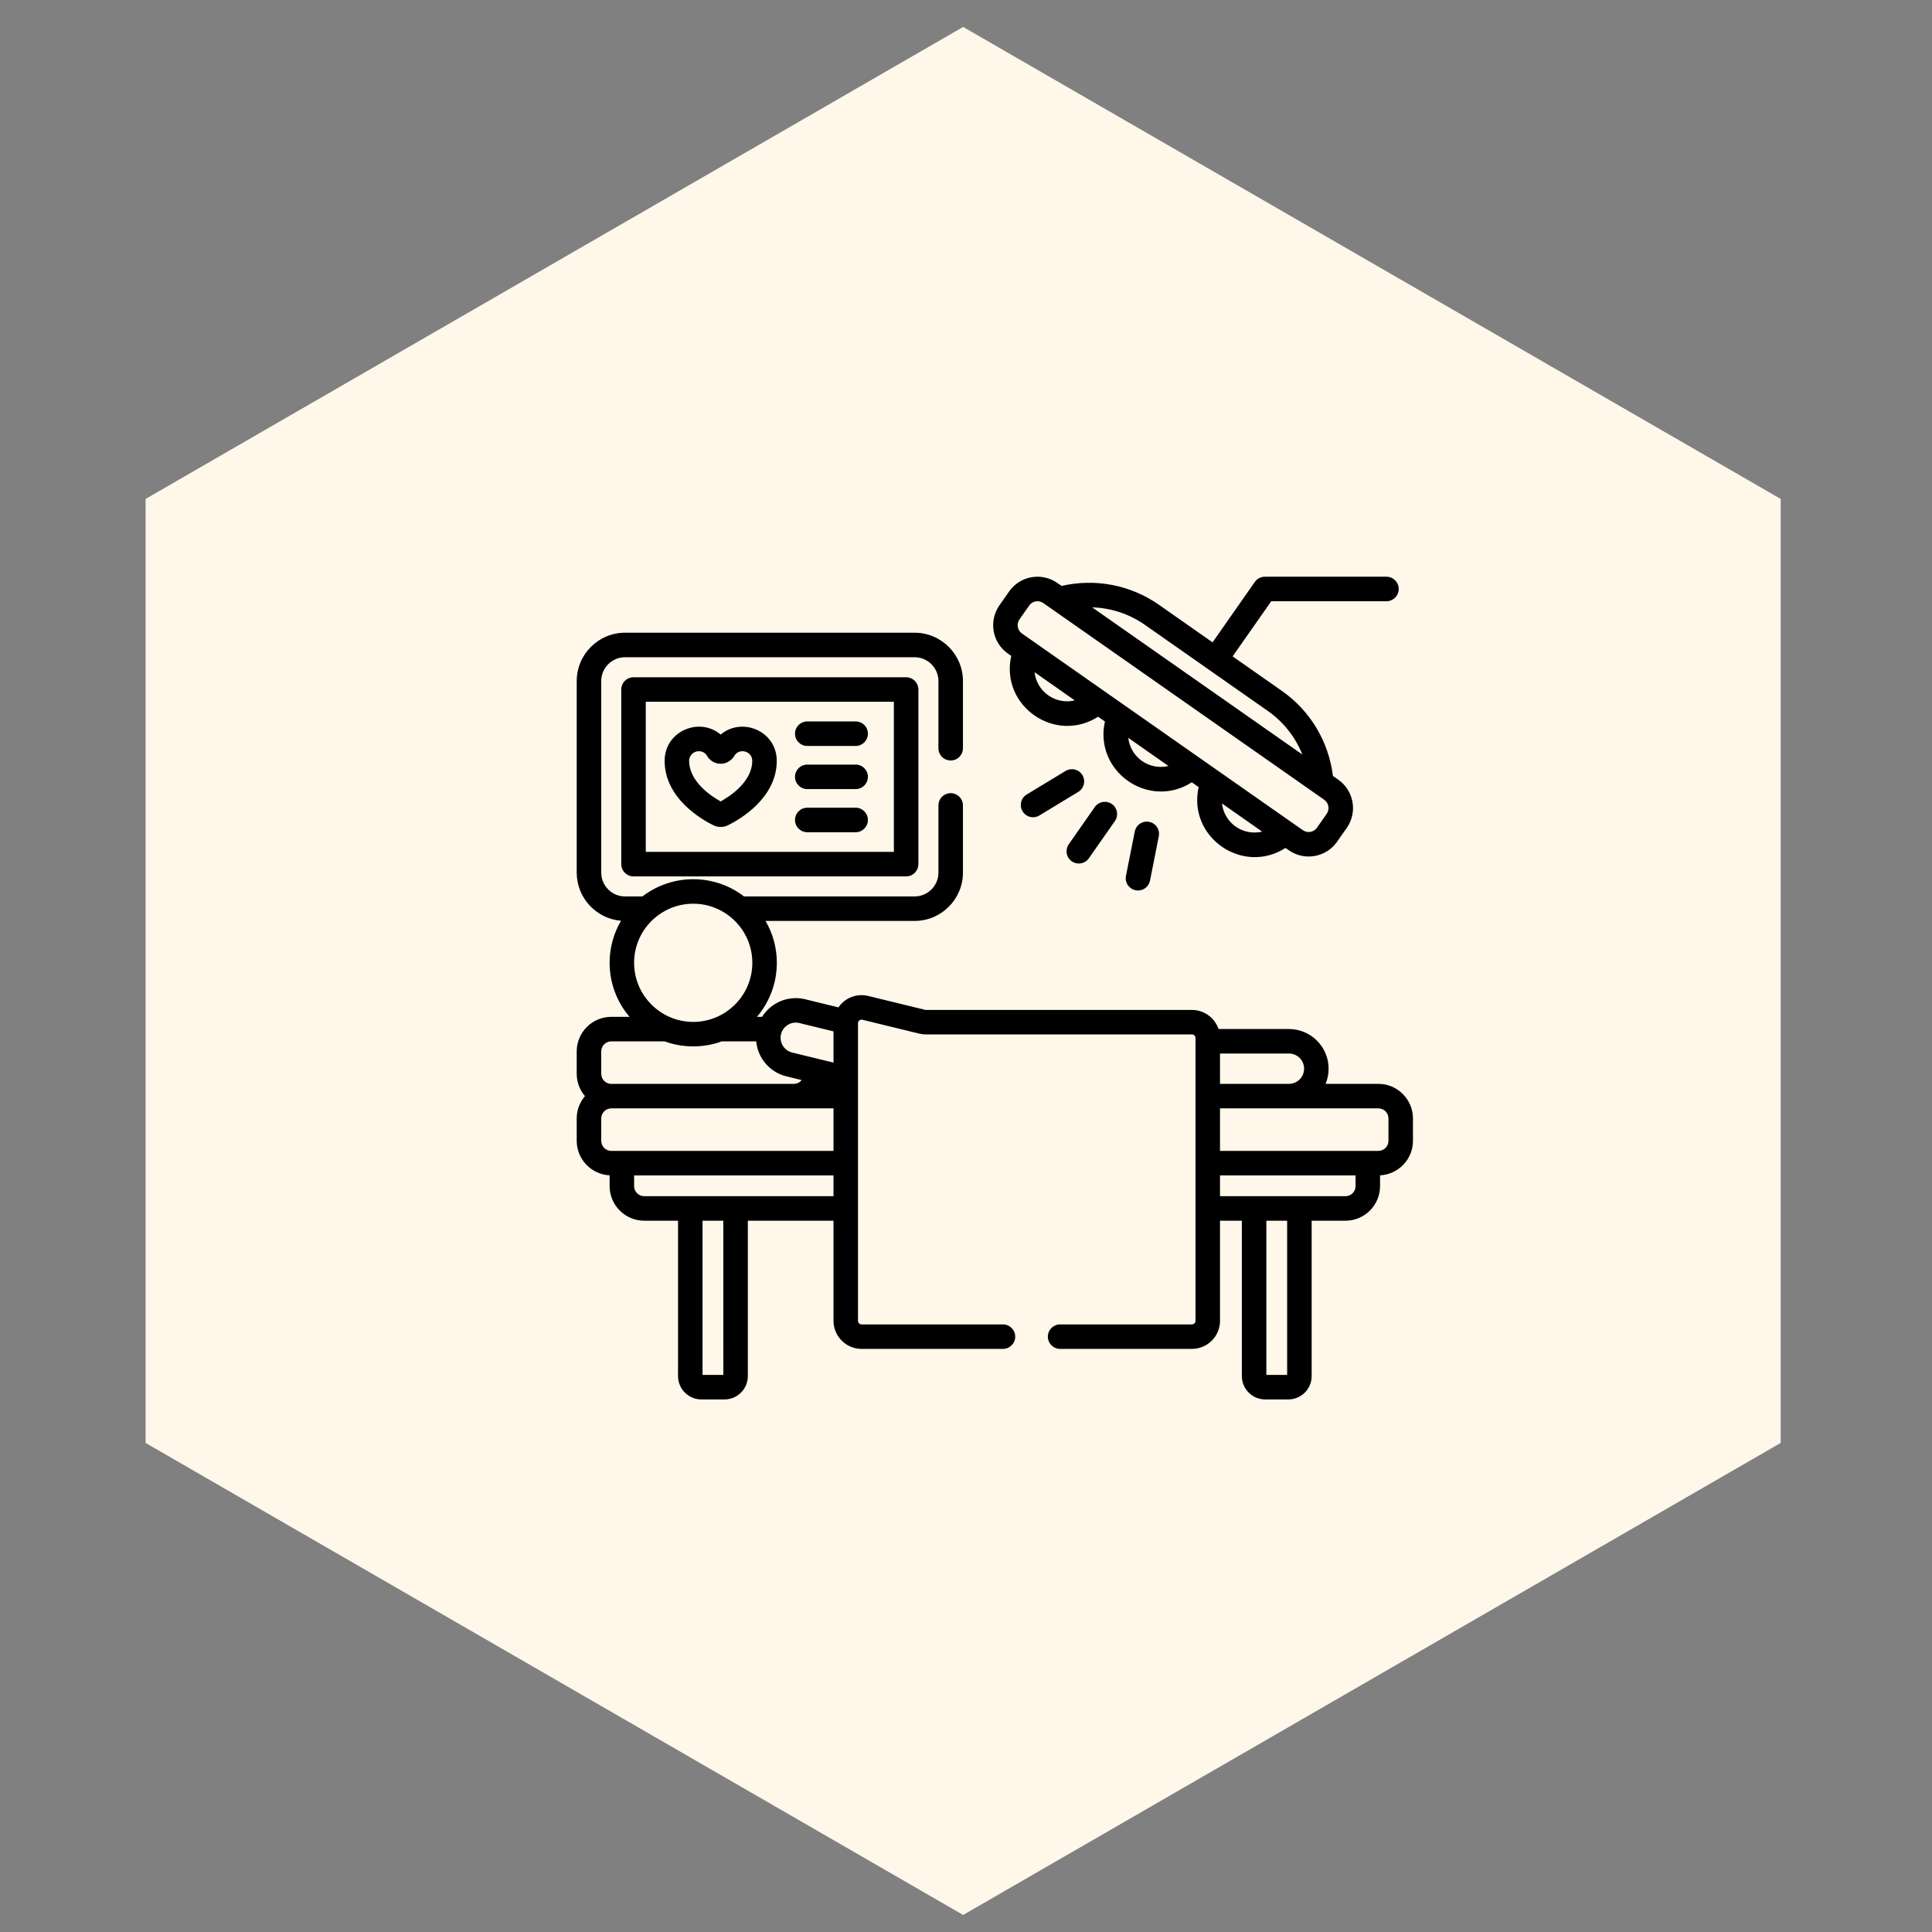
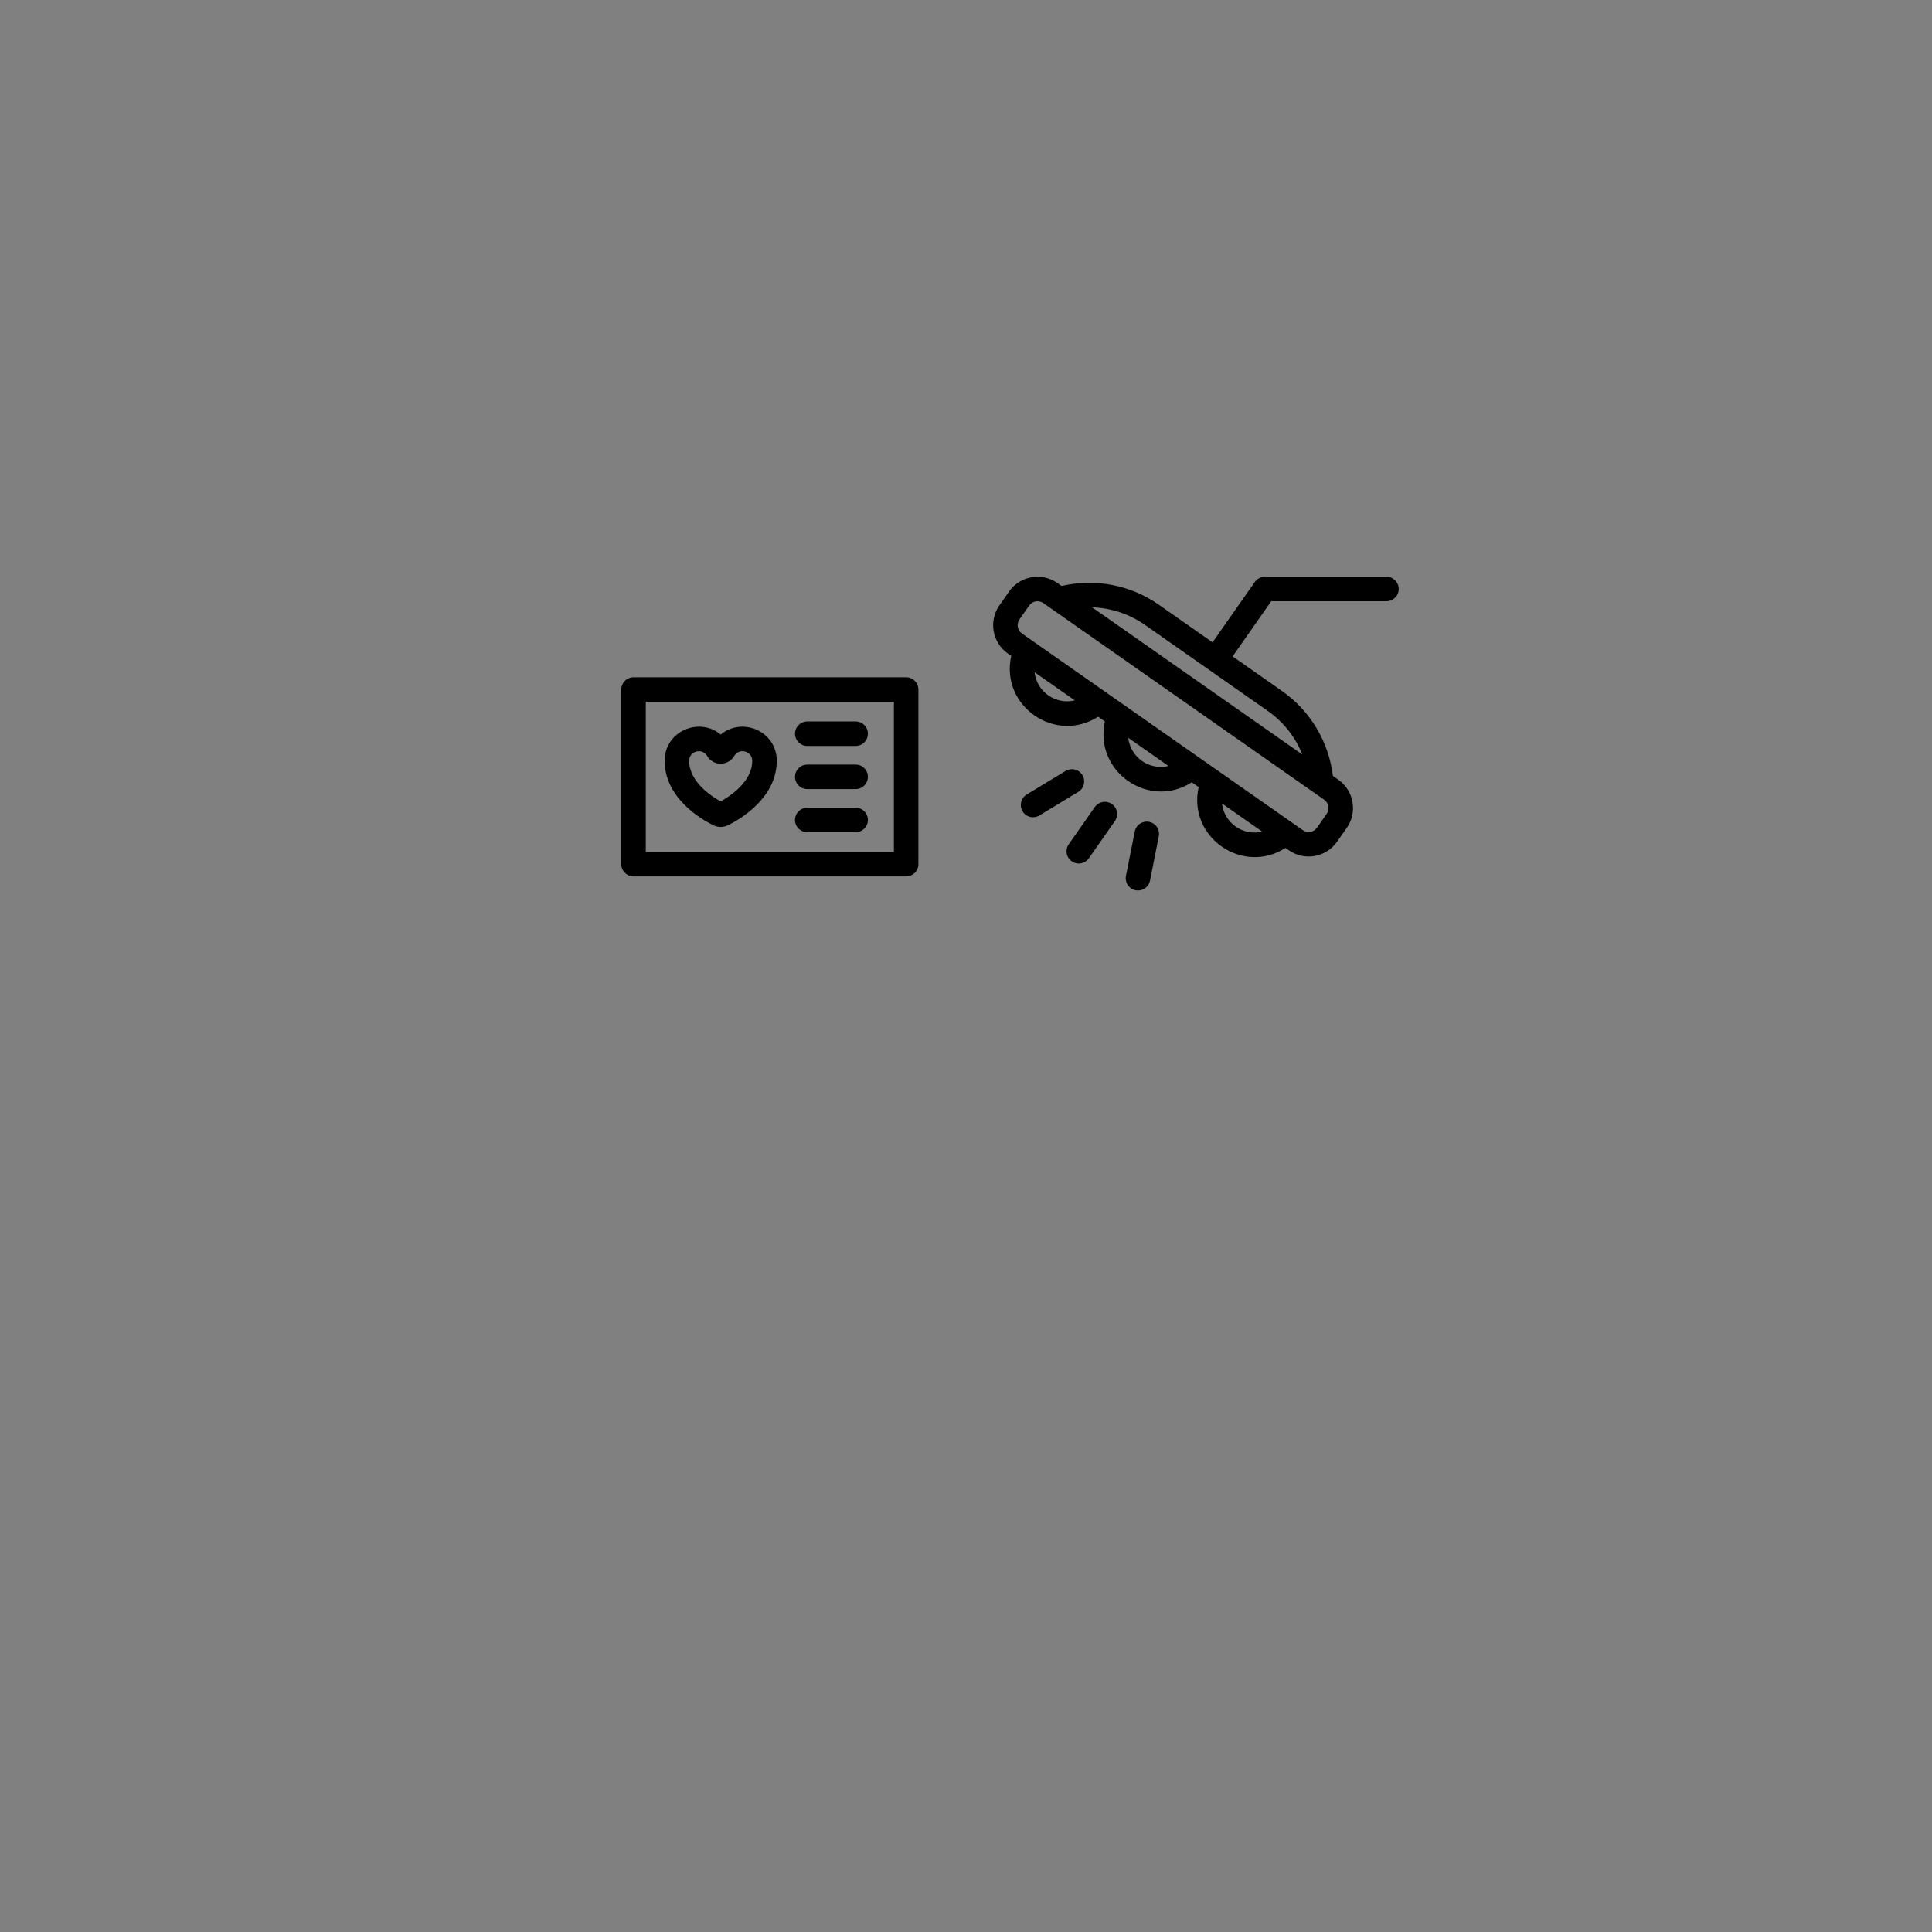
<svg xmlns="http://www.w3.org/2000/svg" width="67" height="67" viewBox="0 0 67 67" fill="none">
  <rect x="0" y="0" width="67" height="67" fill="#808080" stroke="none" />
-   <path d="M33.401 0.934L61.752 17.302V50.04L33.401 66.409L5.049 50.04V17.302L33.401 0.934Z" fill="#FEF7EA" />
  <g clip-path="url(#clip0_1_924)">
    <path d="M37.168 29.87C37.214 29.902 37.265 29.924 37.32 29.936C37.374 29.948 37.431 29.95 37.485 29.94C37.54 29.93 37.593 29.91 37.64 29.88C37.687 29.85 37.728 29.811 37.76 29.765L38.663 28.475C38.695 28.429 38.718 28.377 38.73 28.323C38.742 28.268 38.743 28.212 38.734 28.157C38.724 28.102 38.704 28.05 38.674 28.003C38.644 27.956 38.605 27.915 38.559 27.883C38.467 27.818 38.352 27.793 38.242 27.813C38.131 27.832 38.032 27.895 37.967 27.987L37.064 29.278C36.999 29.37 36.974 29.485 36.993 29.595C37.013 29.706 37.076 29.805 37.168 29.87ZM39.353 28.835L39.046 30.381C39.026 30.49 39.05 30.603 39.113 30.696C39.176 30.788 39.272 30.852 39.382 30.873C39.491 30.895 39.605 30.873 39.698 30.812C39.791 30.75 39.856 30.655 39.88 30.546L40.186 29C40.197 28.946 40.197 28.889 40.186 28.834C40.175 28.78 40.154 28.728 40.123 28.681C40.092 28.635 40.052 28.595 40.006 28.564C39.959 28.533 39.907 28.512 39.852 28.501C39.798 28.49 39.741 28.49 39.687 28.501C39.632 28.512 39.58 28.534 39.534 28.564C39.487 28.596 39.447 28.635 39.416 28.682C39.386 28.728 39.364 28.78 39.353 28.835ZM37.536 26.879C37.507 26.831 37.469 26.79 37.424 26.757C37.379 26.724 37.328 26.7 37.274 26.686C37.22 26.673 37.163 26.671 37.108 26.679C37.053 26.688 37 26.707 36.953 26.736L35.605 27.553C35.404 27.674 35.34 27.936 35.462 28.136C35.52 28.233 35.615 28.302 35.724 28.329C35.834 28.355 35.949 28.338 36.046 28.279L37.393 27.462C37.594 27.341 37.658 27.08 37.536 26.879ZM24.739 28.619C24.818 28.658 24.905 28.678 24.993 28.678C25.081 28.678 25.168 28.658 25.247 28.619C25.643 28.424 26.937 27.684 26.937 26.384C26.937 25.353 25.735 24.851 24.993 25.474C24.252 24.85 23.049 25.354 23.049 26.384C23.049 27.688 24.343 28.425 24.739 28.619ZM24.525 26.22C24.604 26.36 24.778 26.482 24.979 26.487C25.181 26.493 25.374 26.371 25.458 26.223C25.631 25.92 26.087 26.045 26.087 26.384C26.087 27.103 25.329 27.606 24.992 27.793C24.657 27.607 23.899 27.105 23.899 26.384C23.899 26.042 24.357 25.924 24.525 26.22V26.22ZM27.995 25.869H29.674C29.908 25.869 30.098 25.679 30.098 25.444C30.098 25.331 30.054 25.223 29.974 25.144C29.894 25.064 29.786 25.019 29.674 25.019H27.995C27.882 25.019 27.774 25.064 27.695 25.144C27.615 25.223 27.57 25.331 27.57 25.444C27.57 25.679 27.76 25.869 27.995 25.869H27.995ZM27.995 27.365H29.674C29.908 27.365 30.098 27.175 30.098 26.94C30.098 26.705 29.908 26.515 29.674 26.515H27.995C27.939 26.515 27.884 26.526 27.832 26.547C27.781 26.569 27.734 26.6 27.695 26.64C27.655 26.679 27.624 26.726 27.602 26.777C27.581 26.829 27.57 26.884 27.57 26.94C27.57 27.053 27.615 27.161 27.695 27.24C27.774 27.32 27.882 27.365 27.995 27.365H27.995ZM27.995 28.861H29.674C29.908 28.861 30.098 28.671 30.098 28.436C30.098 28.201 29.908 28.011 29.674 28.011H27.995C27.76 28.011 27.57 28.201 27.57 28.436C27.57 28.671 27.76 28.861 27.995 28.861H27.995ZM48.081 20.85C48.316 20.85 48.506 20.66 48.506 20.425C48.506 20.19 48.316 20 48.081 20H43.906C43.9 20 43.893 20.001 43.887 20.001C43.815 19.997 43.743 20.012 43.678 20.043C43.613 20.075 43.557 20.122 43.516 20.182L42.05 22.276L40.19 20.973C39.206 20.284 37.986 20.051 36.814 20.32L36.667 20.217C36.124 19.837 35.375 19.97 34.996 20.511L34.658 20.994C34.279 21.535 34.411 22.285 34.953 22.665L35.069 22.746C34.681 24.476 36.588 25.811 38.081 24.855L38.318 25.021C37.931 26.752 39.837 28.086 41.33 27.13L41.568 27.296C41.18 29.027 43.087 30.361 44.58 29.406L44.696 29.487C45.238 29.866 45.987 29.734 46.367 29.192L46.705 28.71C47.084 28.168 46.952 27.418 46.41 27.039L46.225 26.909C46.077 25.716 45.44 24.65 44.456 23.961L42.746 22.763L44.086 20.85H48.081ZM35.878 23.312L37.272 24.289C37.116 24.327 36.953 24.331 36.795 24.301C36.636 24.271 36.486 24.208 36.355 24.115C36.223 24.023 36.112 23.904 36.03 23.765C35.947 23.627 35.896 23.472 35.878 23.312ZM39.127 25.587C39.983 26.187 39.666 25.965 40.522 26.564C40.365 26.602 40.202 26.606 40.044 26.576C39.886 26.546 39.736 26.483 39.604 26.391C39.472 26.298 39.361 26.179 39.279 26.04C39.197 25.902 39.145 25.747 39.127 25.587ZM42.377 27.863C43.224 28.456 42.927 28.249 43.771 28.84C43.615 28.877 43.452 28.881 43.294 28.852C43.136 28.822 42.985 28.758 42.853 28.666C42.721 28.574 42.611 28.454 42.529 28.316C42.446 28.177 42.395 28.023 42.377 27.863H42.377ZM46.009 28.222L45.671 28.705C45.617 28.781 45.536 28.833 45.445 28.849C45.353 28.865 45.259 28.844 45.183 28.791C44.646 28.414 35.978 22.345 35.44 21.969C35.283 21.859 35.244 21.638 35.354 21.481L35.692 20.998C35.802 20.841 36.023 20.803 36.18 20.913L45.923 27.735C46.08 27.845 46.119 28.065 46.009 28.222ZM45.165 26.167C44.718 25.853 38.082 21.207 37.874 21.062C38.524 21.082 39.159 21.288 39.703 21.669L43.969 24.657C44.506 25.033 44.922 25.558 45.165 26.167Z" fill="black" />
-     <path d="M47.8 37.588H45.97C46.04 37.421 46.075 37.242 46.075 37.061C46.075 36.303 45.458 35.686 44.7 35.686H42.258C42.127 35.301 41.764 35.024 41.336 35.024H32.111C32.102 35.024 32.092 35.022 32.082 35.02L30.109 34.539C29.723 34.445 29.313 34.591 29.076 34.935L27.922 34.653C27.331 34.509 26.734 34.773 26.428 35.263H26.25C26.68 34.758 26.94 34.103 26.94 33.389C26.94 32.86 26.797 32.364 26.548 31.937H31.717C32.642 31.937 33.394 31.185 33.394 30.261V27.931C33.394 27.818 33.349 27.71 33.269 27.631C33.189 27.551 33.081 27.506 32.969 27.506C32.913 27.506 32.858 27.517 32.806 27.538C32.755 27.56 32.708 27.591 32.668 27.631C32.629 27.67 32.597 27.717 32.576 27.768C32.555 27.82 32.544 27.875 32.544 27.931V30.261C32.544 30.717 32.173 31.088 31.717 31.088H25.803C24.765 30.291 23.317 30.291 22.278 31.088H21.676C21.221 31.088 20.85 30.717 20.85 30.261V23.619C20.85 23.163 21.221 22.792 21.676 22.792H31.717C32.173 22.792 32.544 23.163 32.544 23.619V25.949C32.544 26.061 32.589 26.169 32.668 26.249C32.748 26.329 32.856 26.373 32.969 26.373C33.081 26.373 33.19 26.329 33.269 26.249C33.349 26.169 33.394 26.061 33.394 25.949V23.619C33.394 22.694 32.642 21.942 31.717 21.942H21.676C20.752 21.942 20 22.694 20 23.619V30.261C20 31.138 20.677 31.859 21.536 31.931C21.277 32.373 21.14 32.877 21.141 33.389C21.141 34.103 21.401 34.758 21.831 35.263H21.2C20.538 35.263 20 35.801 20 36.463V37.238C20 37.533 20.108 37.803 20.286 38.013C20.108 38.222 20 38.492 20 38.787V39.562C20 40.204 20.507 40.728 21.141 40.759V41.133C21.141 41.795 21.679 42.333 22.34 42.333H23.514V47.722C23.514 48.168 23.877 48.531 24.323 48.531H25.125C25.571 48.531 25.934 48.168 25.934 47.722V42.333H28.905V45.805C28.905 46.342 29.342 46.778 29.879 46.778H34.782C35.016 46.778 35.207 46.588 35.207 46.354C35.207 46.119 35.016 45.929 34.782 45.929H29.879C29.846 45.929 29.814 45.916 29.791 45.892C29.768 45.869 29.755 45.838 29.755 45.805V35.487C29.755 35.485 29.755 35.483 29.755 35.481C29.755 35.463 29.76 35.445 29.768 35.428C29.777 35.412 29.789 35.397 29.803 35.386C29.818 35.375 29.835 35.367 29.853 35.363C29.871 35.36 29.89 35.36 29.908 35.364L31.881 35.846C31.956 35.864 32.034 35.873 32.111 35.873H41.336C41.404 35.873 41.46 35.929 41.46 35.997V45.805C41.46 45.873 41.404 45.929 41.336 45.929H36.764C36.652 45.929 36.544 45.974 36.464 46.053C36.384 46.133 36.339 46.241 36.339 46.354C36.339 46.466 36.384 46.574 36.464 46.654C36.544 46.734 36.652 46.778 36.764 46.778H41.336C41.873 46.778 42.309 46.342 42.309 45.805V42.333H43.066V47.721C43.066 48.168 43.429 48.531 43.876 48.531H44.677C45.124 48.531 45.487 48.168 45.487 47.721V42.333H46.66C47.321 42.333 47.859 41.795 47.859 41.133V40.759C48.493 40.728 49 40.204 49 39.562V38.787C49 38.126 48.462 37.587 47.8 37.587L47.8 37.588ZM27.721 35.478L28.905 35.767V36.85L28.403 36.728L27.471 36.501C27.224 36.441 27.061 36.215 27.07 35.971C27.082 35.643 27.393 35.399 27.721 35.478ZM24.04 35.439C22.918 35.439 21.99 34.525 21.99 33.389C21.99 32.326 22.804 31.448 23.847 31.349C25.052 31.235 26.09 32.186 26.09 33.389C26.09 34.529 25.16 35.439 24.04 35.439ZM20.85 36.463C20.85 36.37 20.887 36.281 20.952 36.216C21.018 36.15 21.107 36.113 21.2 36.113H23.046C23.684 36.346 24.396 36.346 25.034 36.113H26.225C26.277 36.697 26.701 37.188 27.27 37.326L27.801 37.456C27.768 37.497 27.726 37.53 27.679 37.553C27.632 37.576 27.58 37.588 27.527 37.588H21.2C21.007 37.588 20.85 37.431 20.85 37.238V36.463ZM20.85 39.562V38.787C20.85 38.594 21.007 38.437 21.2 38.437H28.905V39.912H21.2C21.107 39.912 21.018 39.875 20.952 39.809C20.887 39.744 20.85 39.655 20.85 39.562ZM25.085 47.681H24.363V42.333H25.084L25.085 47.681ZM22.34 41.483C22.247 41.483 22.159 41.446 22.093 41.38C22.027 41.315 21.99 41.226 21.99 41.133V40.762H28.905V41.483H22.34ZM45.225 37.061C45.225 37.352 44.989 37.587 44.7 37.587H42.309V36.535H44.7C44.989 36.535 45.225 36.771 45.225 37.061ZM44.637 47.681H43.916V42.333H44.637V47.681ZM47.01 41.133C47.01 41.326 46.853 41.483 46.66 41.483H42.309V40.762H47.01V41.133ZM48.151 39.562C48.151 39.655 48.114 39.744 48.048 39.809C47.982 39.875 47.893 39.912 47.8 39.912H42.309V38.437H47.8C47.993 38.437 48.151 38.594 48.151 38.788V39.562Z" fill="black" />
    <path d="M21.97 23.487C21.857 23.487 21.749 23.532 21.669 23.612C21.59 23.691 21.545 23.799 21.545 23.912V29.968C21.545 30.203 21.735 30.393 21.97 30.393H31.424C31.659 30.393 31.849 30.203 31.849 29.968V23.912C31.849 23.799 31.804 23.691 31.724 23.612C31.645 23.532 31.537 23.487 31.424 23.487H21.97ZM30.999 29.543H22.395V24.337H30.999V29.543Z" fill="black" />
  </g>
  <defs>
    <clipPath id="clip0_1_924">
      <rect width="29" height="29" fill="white" transform="translate(20 20)" />
    </clipPath>
  </defs>
</svg>